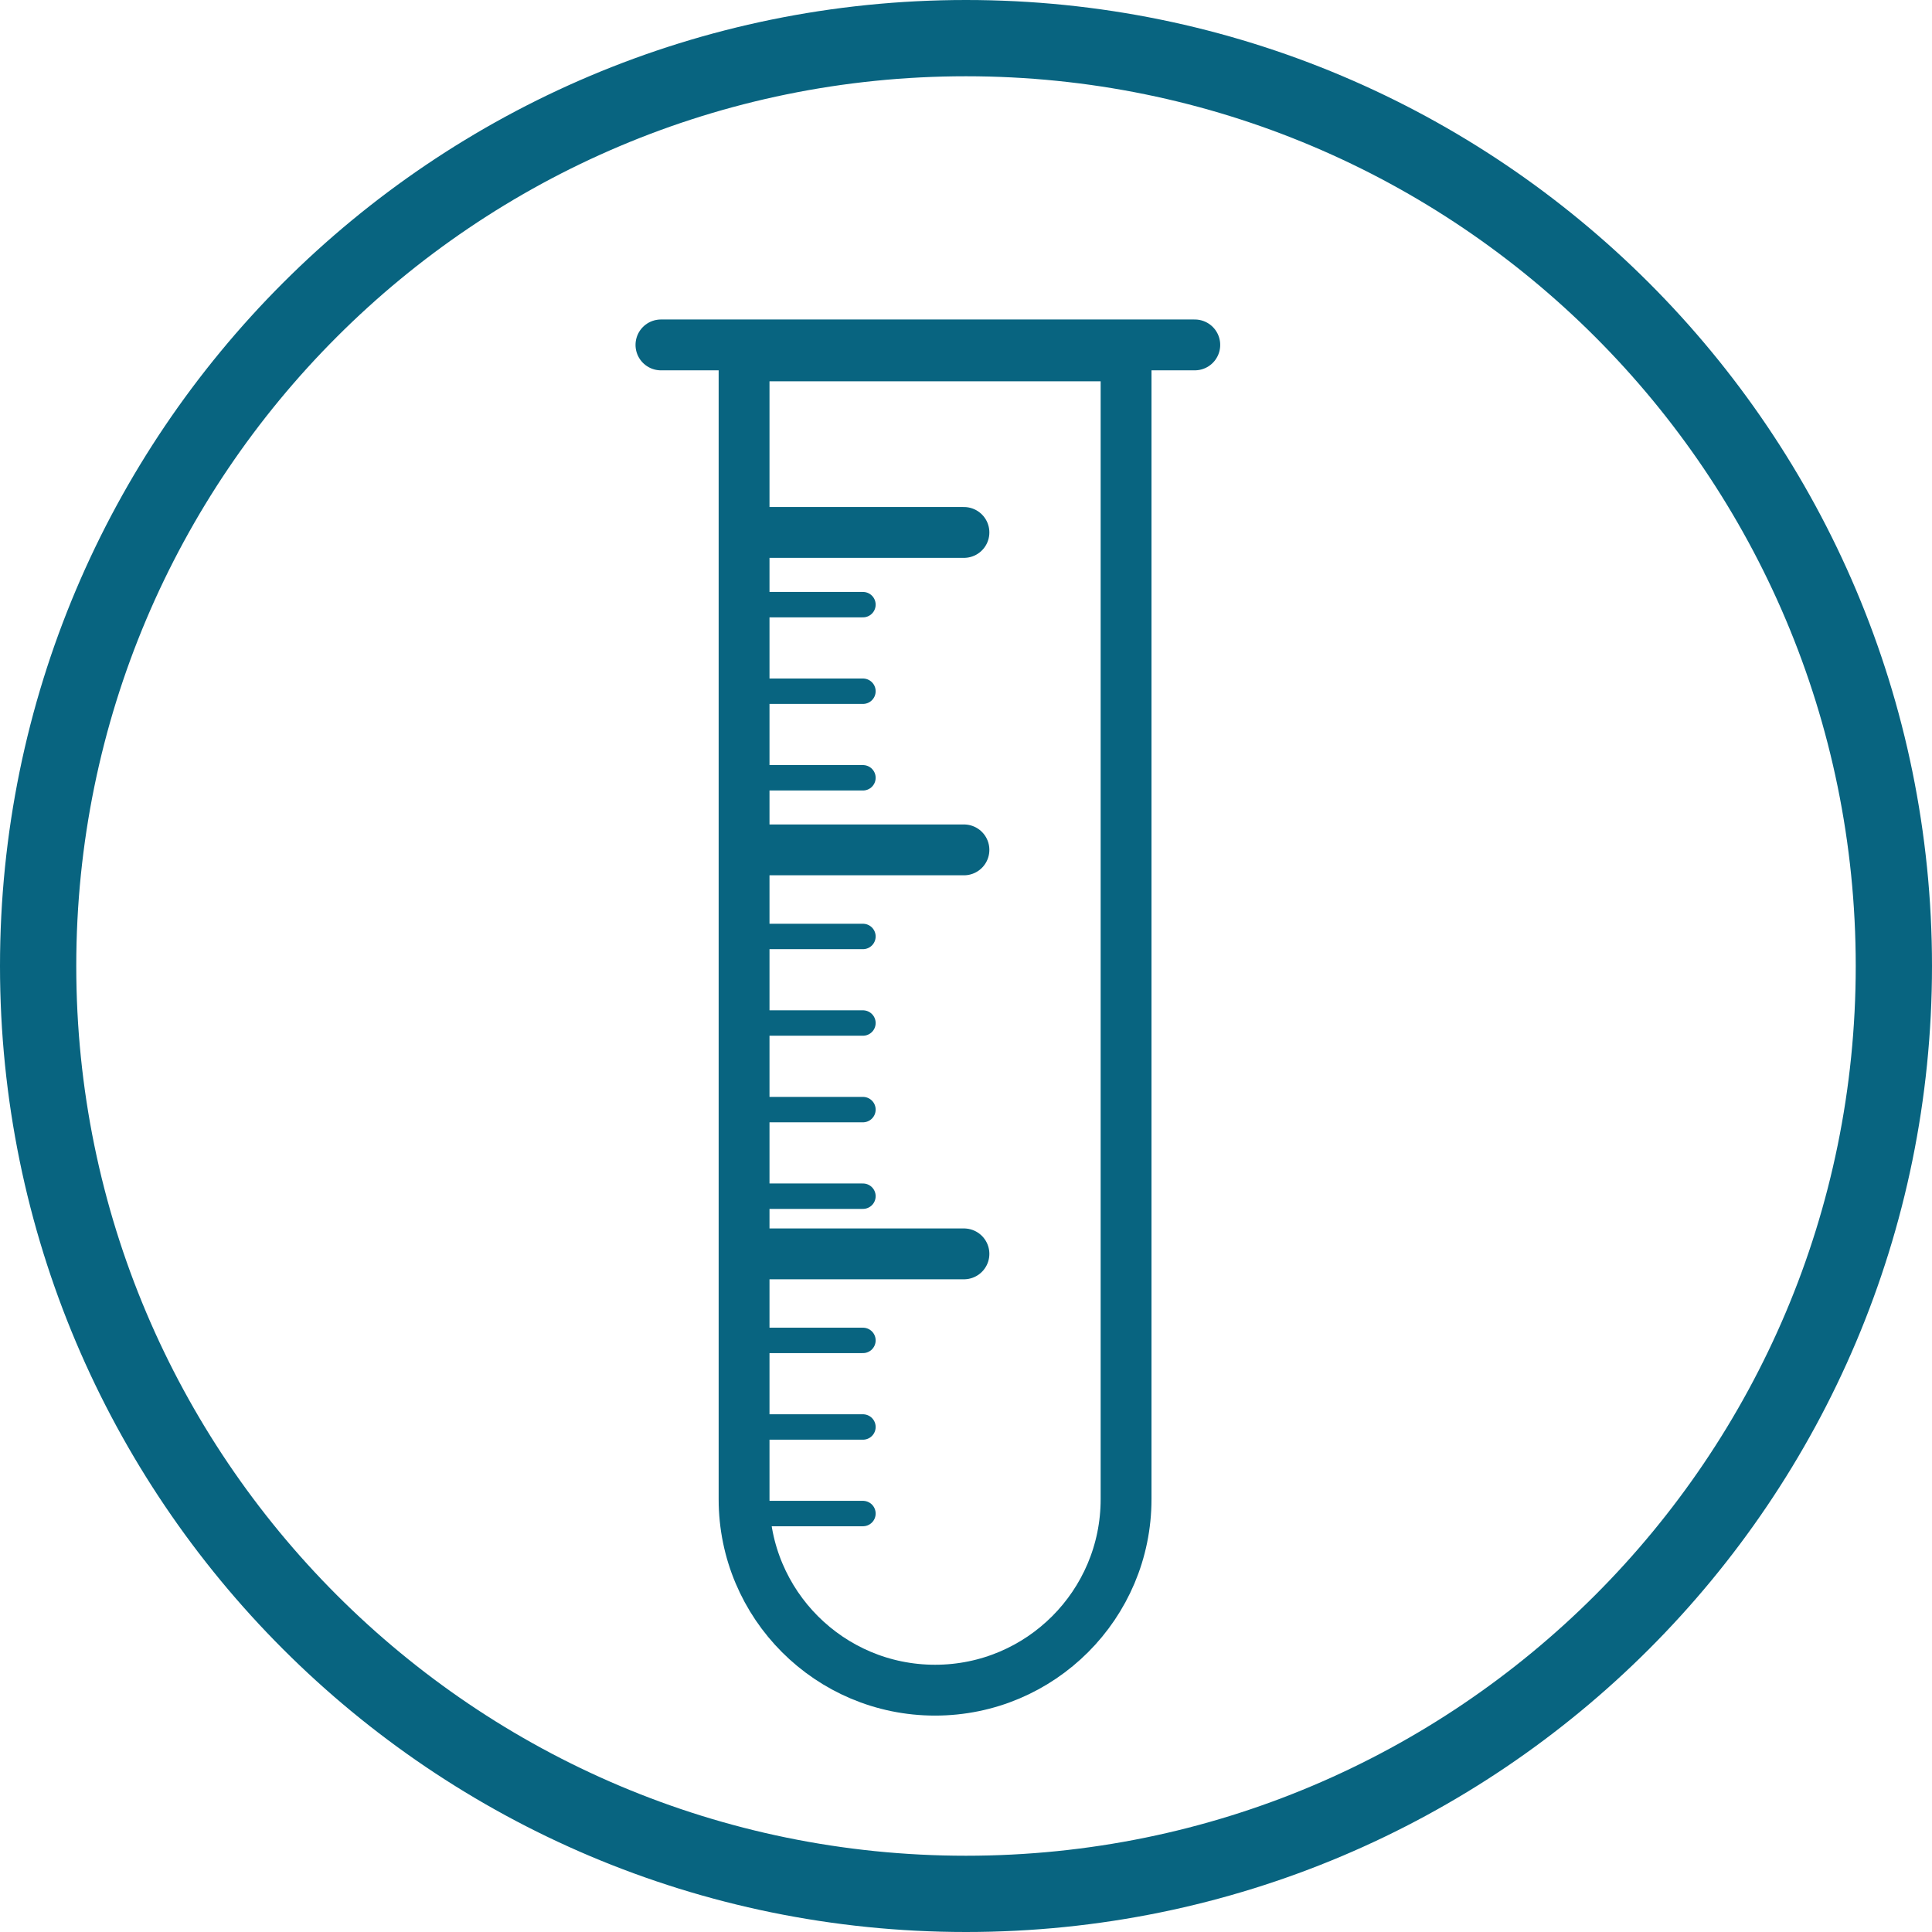
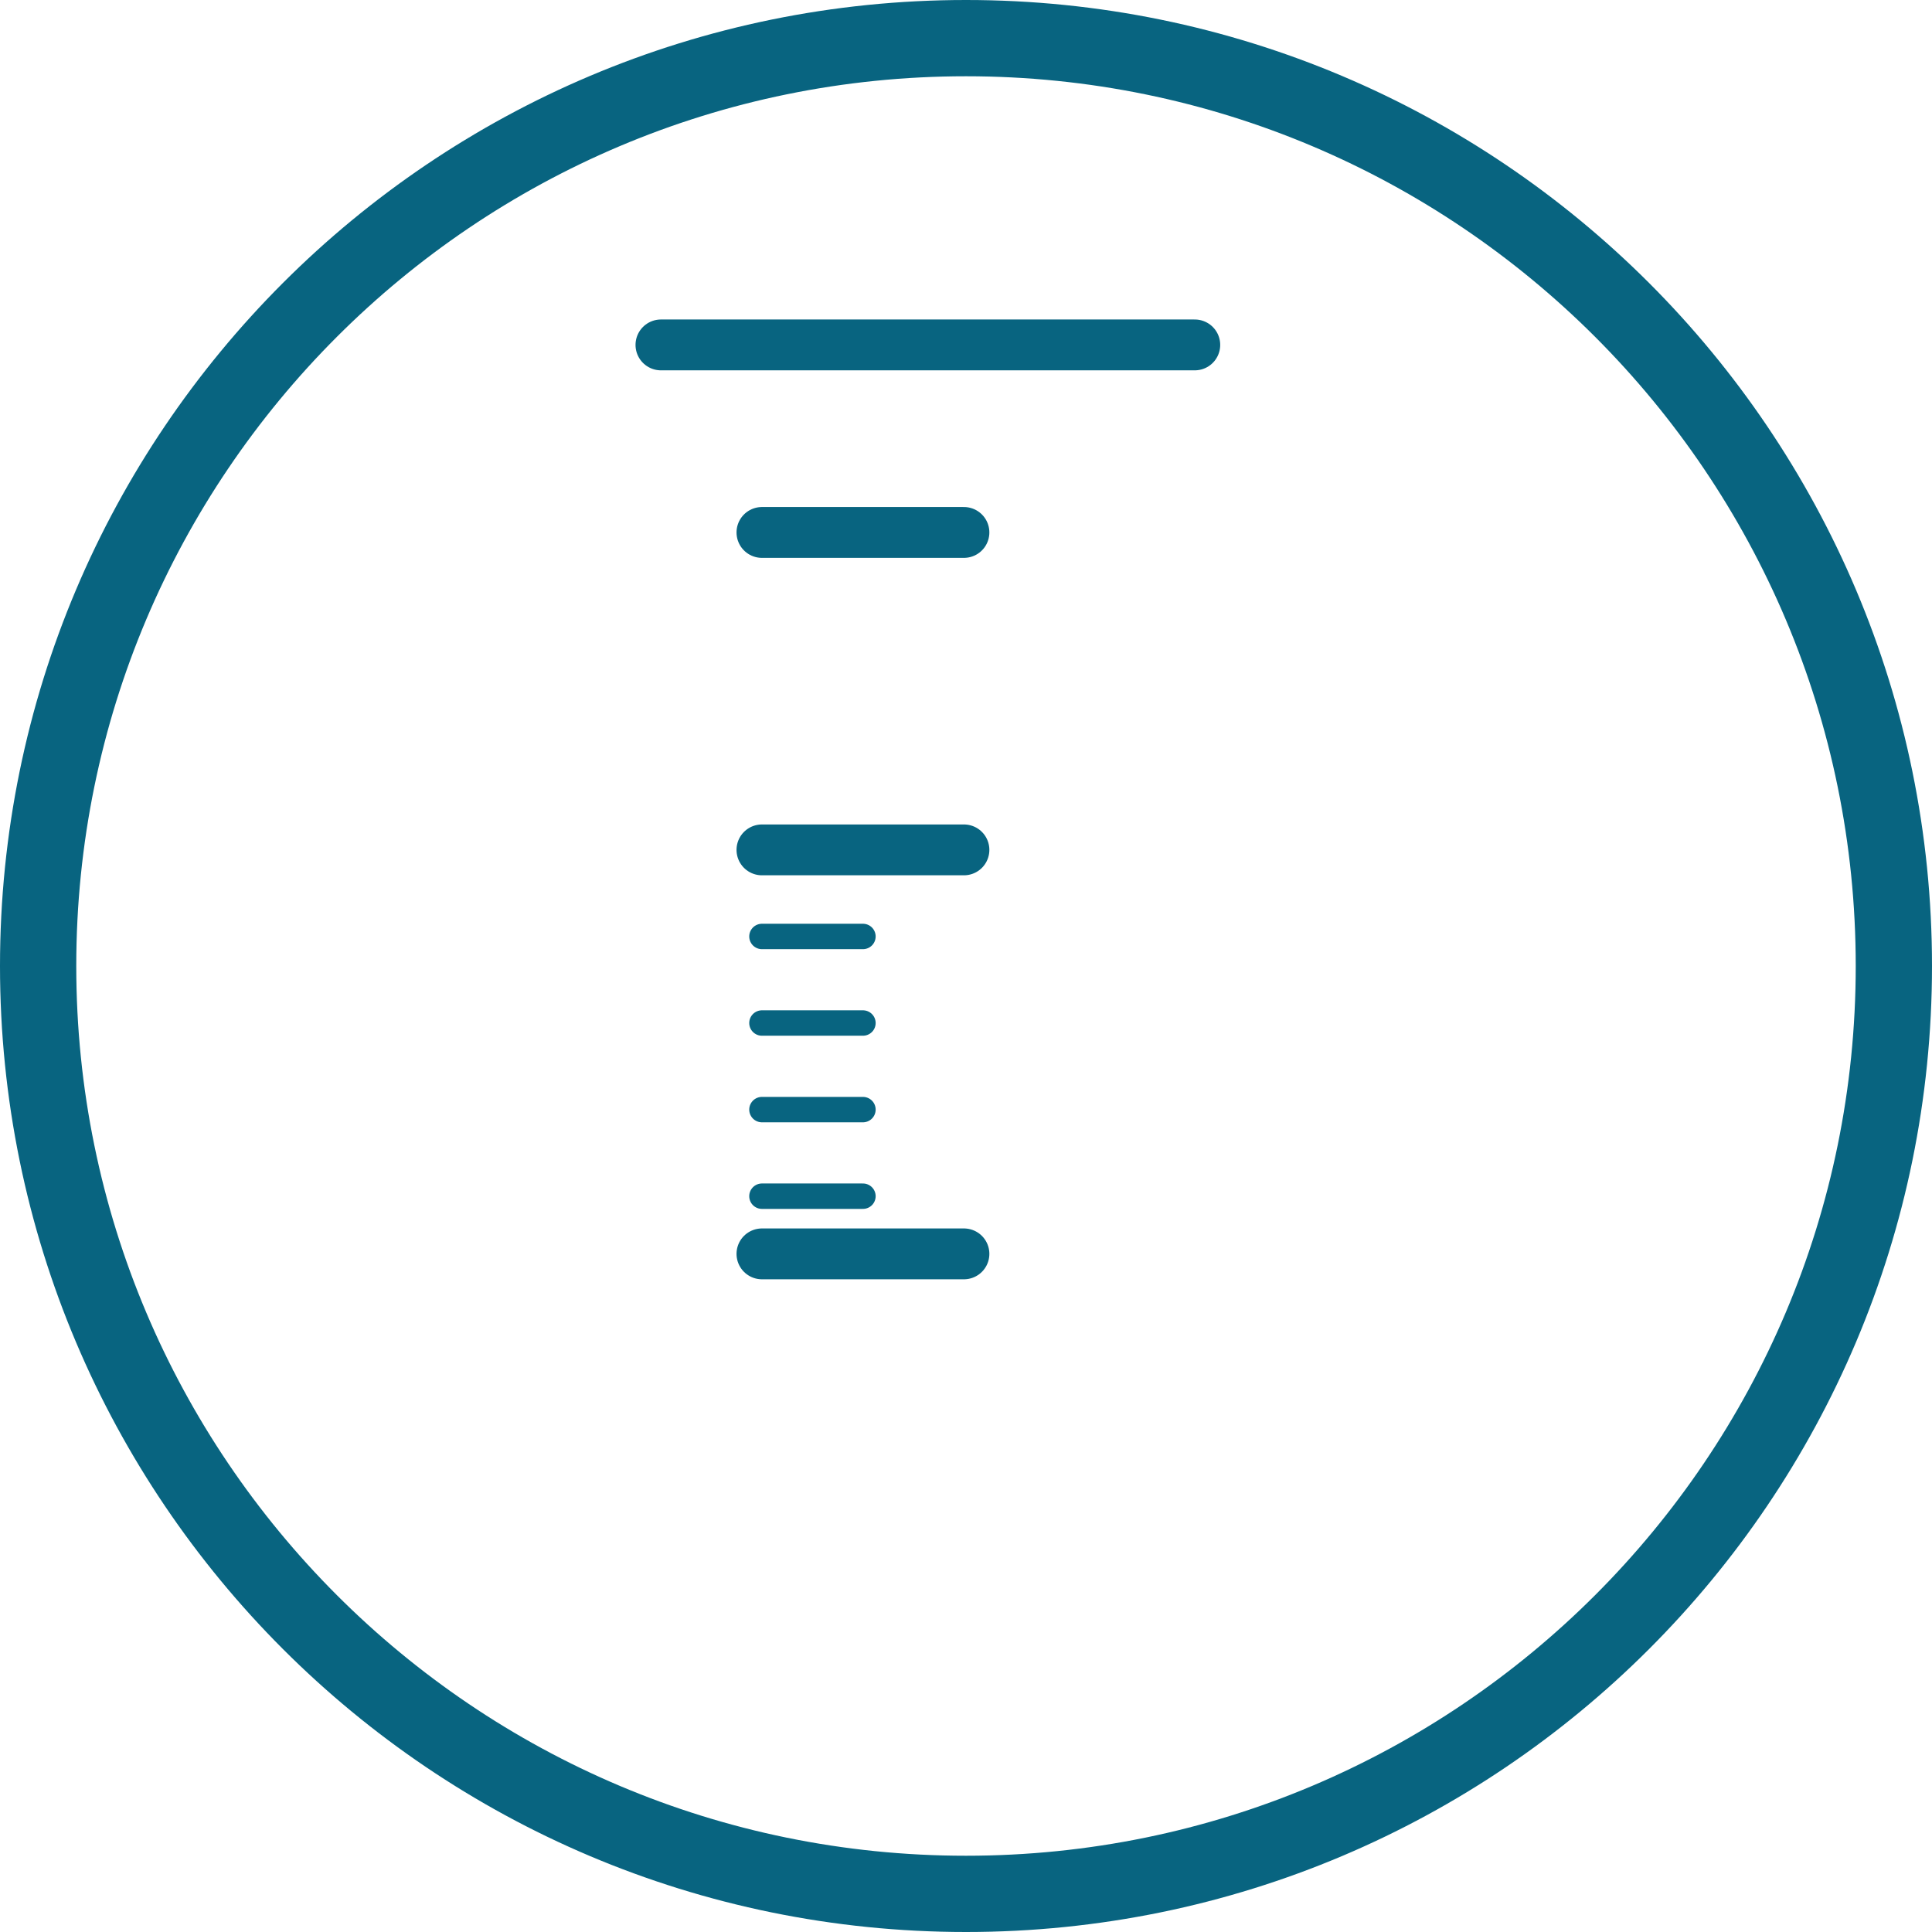
<svg xmlns="http://www.w3.org/2000/svg" width="76" height="76" viewBox="0 0 76 76" fill="none">
-   <path d="M29.27 14H44.297V58.973C44.297 63.123 40.933 66.487 36.783 66.487C32.633 66.487 29.27 63.123 29.27 58.973V14Z" stroke="#086480" stroke-width="2" />
  <path d="M29.973 20.945H37.919M29.973 49.324H37.919M29.973 33.432H37.919" stroke="#086480" stroke-width="2" stroke-linecap="round" />
-   <path d="M29.973 27.191H33.946M29.973 30.596H33.946M29.973 23.785H33.946" stroke="#086480" stroke-linecap="round" />
  <path d="M29.973 40.243H33.946M29.973 43.649H33.946M29.973 36.838H33.946" stroke="#086480" stroke-linecap="round" />
  <path d="M29.973 47.055H33.946" stroke="#086480" stroke-linecap="round" />
-   <path d="M29.973 56.134H33.946M29.973 59.539H33.946M29.973 52.728H33.946" stroke="#086480" stroke-linecap="round" />
  <path d="M26 13.568H47" stroke="#086480" stroke-width="2" stroke-linecap="round" />
  <path d="M74.5 38C74.5 58.158 58.158 74.5 38 74.5C17.842 74.5 1.5 58.158 1.5 38C1.5 17.842 17.842 1.5 38 1.5C58.158 1.5 74.5 17.842 74.5 38Z" stroke="#086480" stroke-width="3" />
</svg>